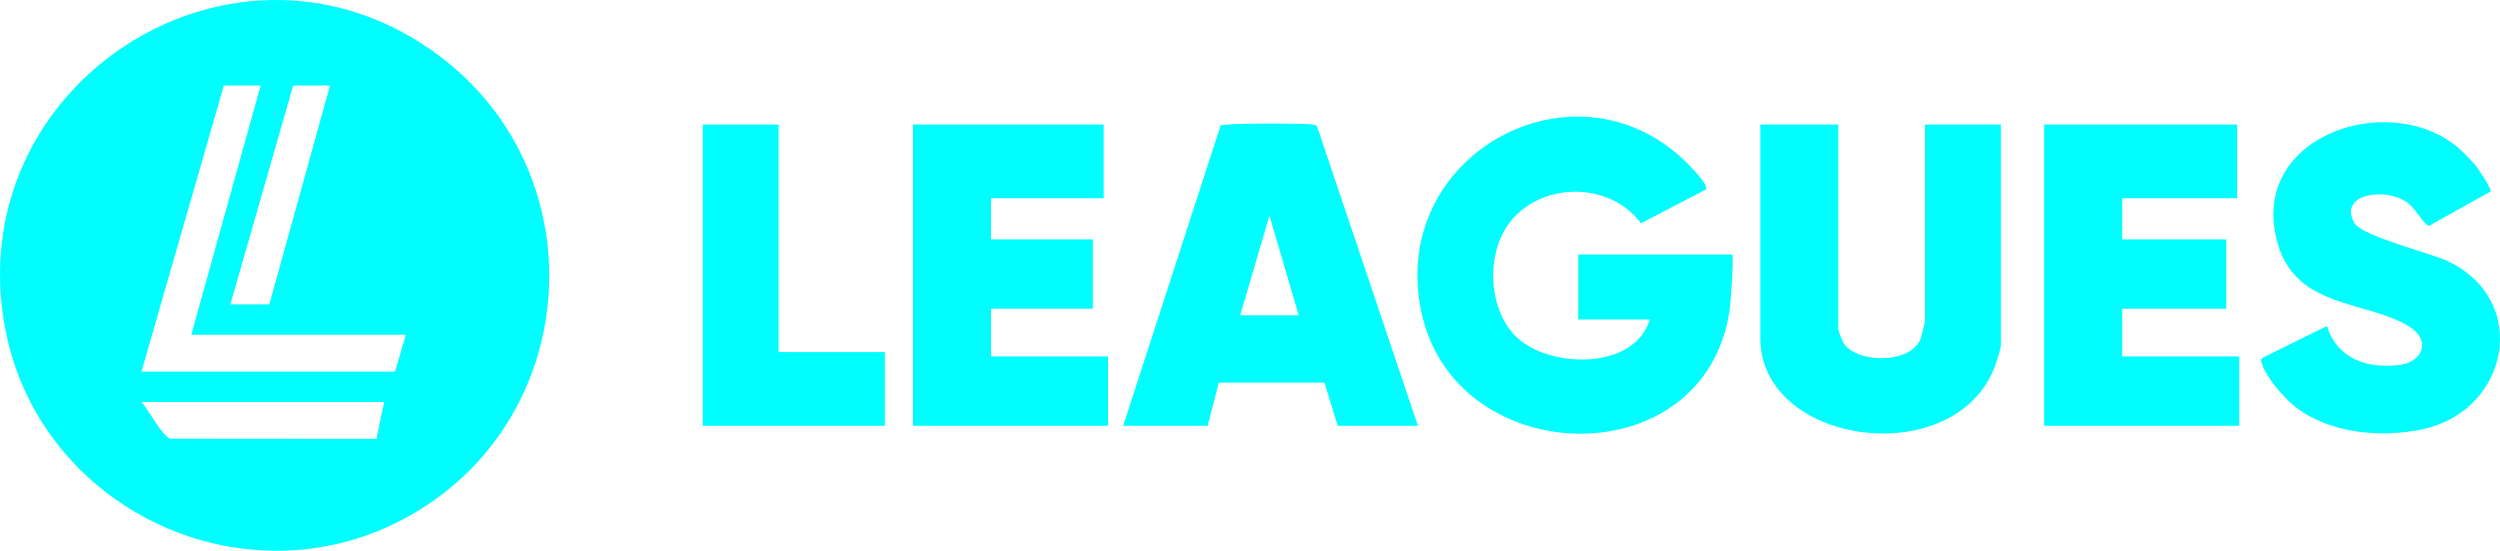
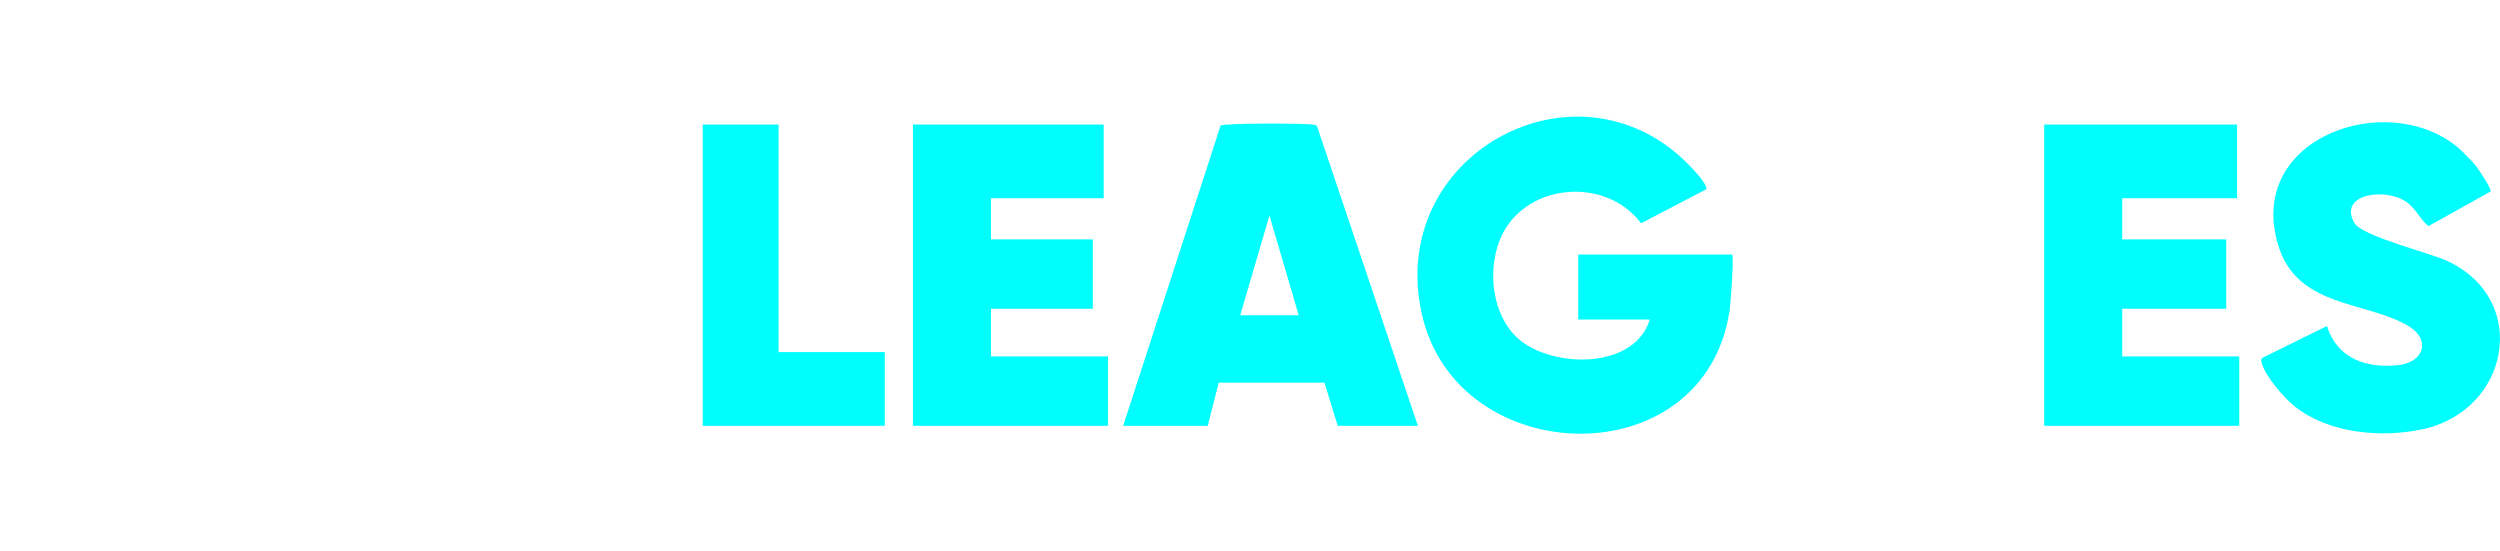
<svg xmlns="http://www.w3.org/2000/svg" id="Ebene_1" viewBox="0 0 1153.61 254.14">
  <defs>
    <style>.cls-1{fill:#00fefe;}</style>
  </defs>
-   <path class="cls-1" d="M848.28,57.47v94.5c0,.37,1.74,5.18,2.13,5.87,5.77,10.11,31.81,10.34,35.93-1.81.4-1.19,1.94-7.34,1.94-8.06V57.47h35v102.5c0,.44-2.11,7.34-2.52,8.48-17.79,49.38-108.48,37.49-108.48-12.48V57.47h36Z" />
  <polygon class="cls-1" points="1032.28 57.47 1032.28 91.47 979.28 91.47 979.28 110.47 1027.28 110.47 1027.28 142.47 979.28 142.47 979.28 164.47 1033.28 164.47 1033.28 196.47 943.28 196.47 943.28 57.47 1032.28 57.47" />
  <path class="cls-1" d="M1133.94,67.82c1.69,1.39,6.87,6.68,8.32,8.45,1.34,1.63,7.71,11.03,6.96,12.12l-28.63,15.96c-3.67-2.85-5.83-8.23-10.38-11.31-9.88-6.67-31.33-3.43-23.82,9.82,3.51,6.2,34.94,13.77,43.26,17.73,38.08,18.11,28.14,68.64-11.37,77.39-19.18,4.25-43.76,2.12-59.49-10.53-4.93-3.96-13.57-13.89-15.12-19.96-.29-1.14-.68-1.72.58-2.51l29.5-14.53c4.73,15.01,18.22,19.69,33.02,18.02,11.76-1.33,14.97-11.66,4.85-17.86-19.47-11.92-51.54-8.16-60.41-37.59-14.88-49.42,49.96-72.04,82.71-45.21Z" />
  <path class="cls-1" d="M799.28,117.47c.9.9-.66,22.2-1.12,25.38-11.05,77.39-125.61,74.61-142.02,2.25-16.68-73.56,71.06-121.28,122.6-69.61,1.77,1.77,9.79,10.01,8.49,11.92l-29.99,15.61c-16.69-22.32-55.34-18.53-65.46,8.45-5.32,14.18-3.13,33.88,8.47,44.51,15.22,13.96,53.87,14.98,61.02-8.52h-33v-30h71Z" />
  <path class="cls-1" d="M654.28,196.47h-37l-6.11-19.88-48.79-.02-5.1,19.9h-39l44.96-138.54c1.73-1.16,37.34-1.04,41.6-.51,1.1.14,2.22-.06,2.96,1.04l46.48,138.02ZM599.28,145.47l-13.5-46.01-13.5,46.01h27Z" />
  <polygon class="cls-1" points="509.28 57.47 509.28 91.47 457.28 91.47 457.28 110.47 504.28 110.47 504.28 142.47 457.28 142.47 457.28 164.47 511.28 164.47 511.28 196.47 421.28 196.47 421.28 57.47 509.28 57.47" />
  <polygon class="cls-1" points="359.28 57.47 359.28 162.47 408.28 162.47 408.28 196.47 324.28 196.47 324.28 57.47 359.28 57.47" />
-   <path class="cls-1" d="M202.87,25.89c74.11,55.8,65.32,170.31-16.92,213.76-74.25,39.23-167.16-4.94-183.35-86.98C-19.98,38.28,109.69-44.27,202.87,25.89ZM65.28,171.47h117l5-17h-99l32-115h-17l-38,132ZM152.28,39.47h-17l-29,101h18l28-101ZM177.28,185.47h-112c3.02,3.3,9.82,16.26,13.52,16.98l94.9.08,3.58-17.06Z" />
</svg>